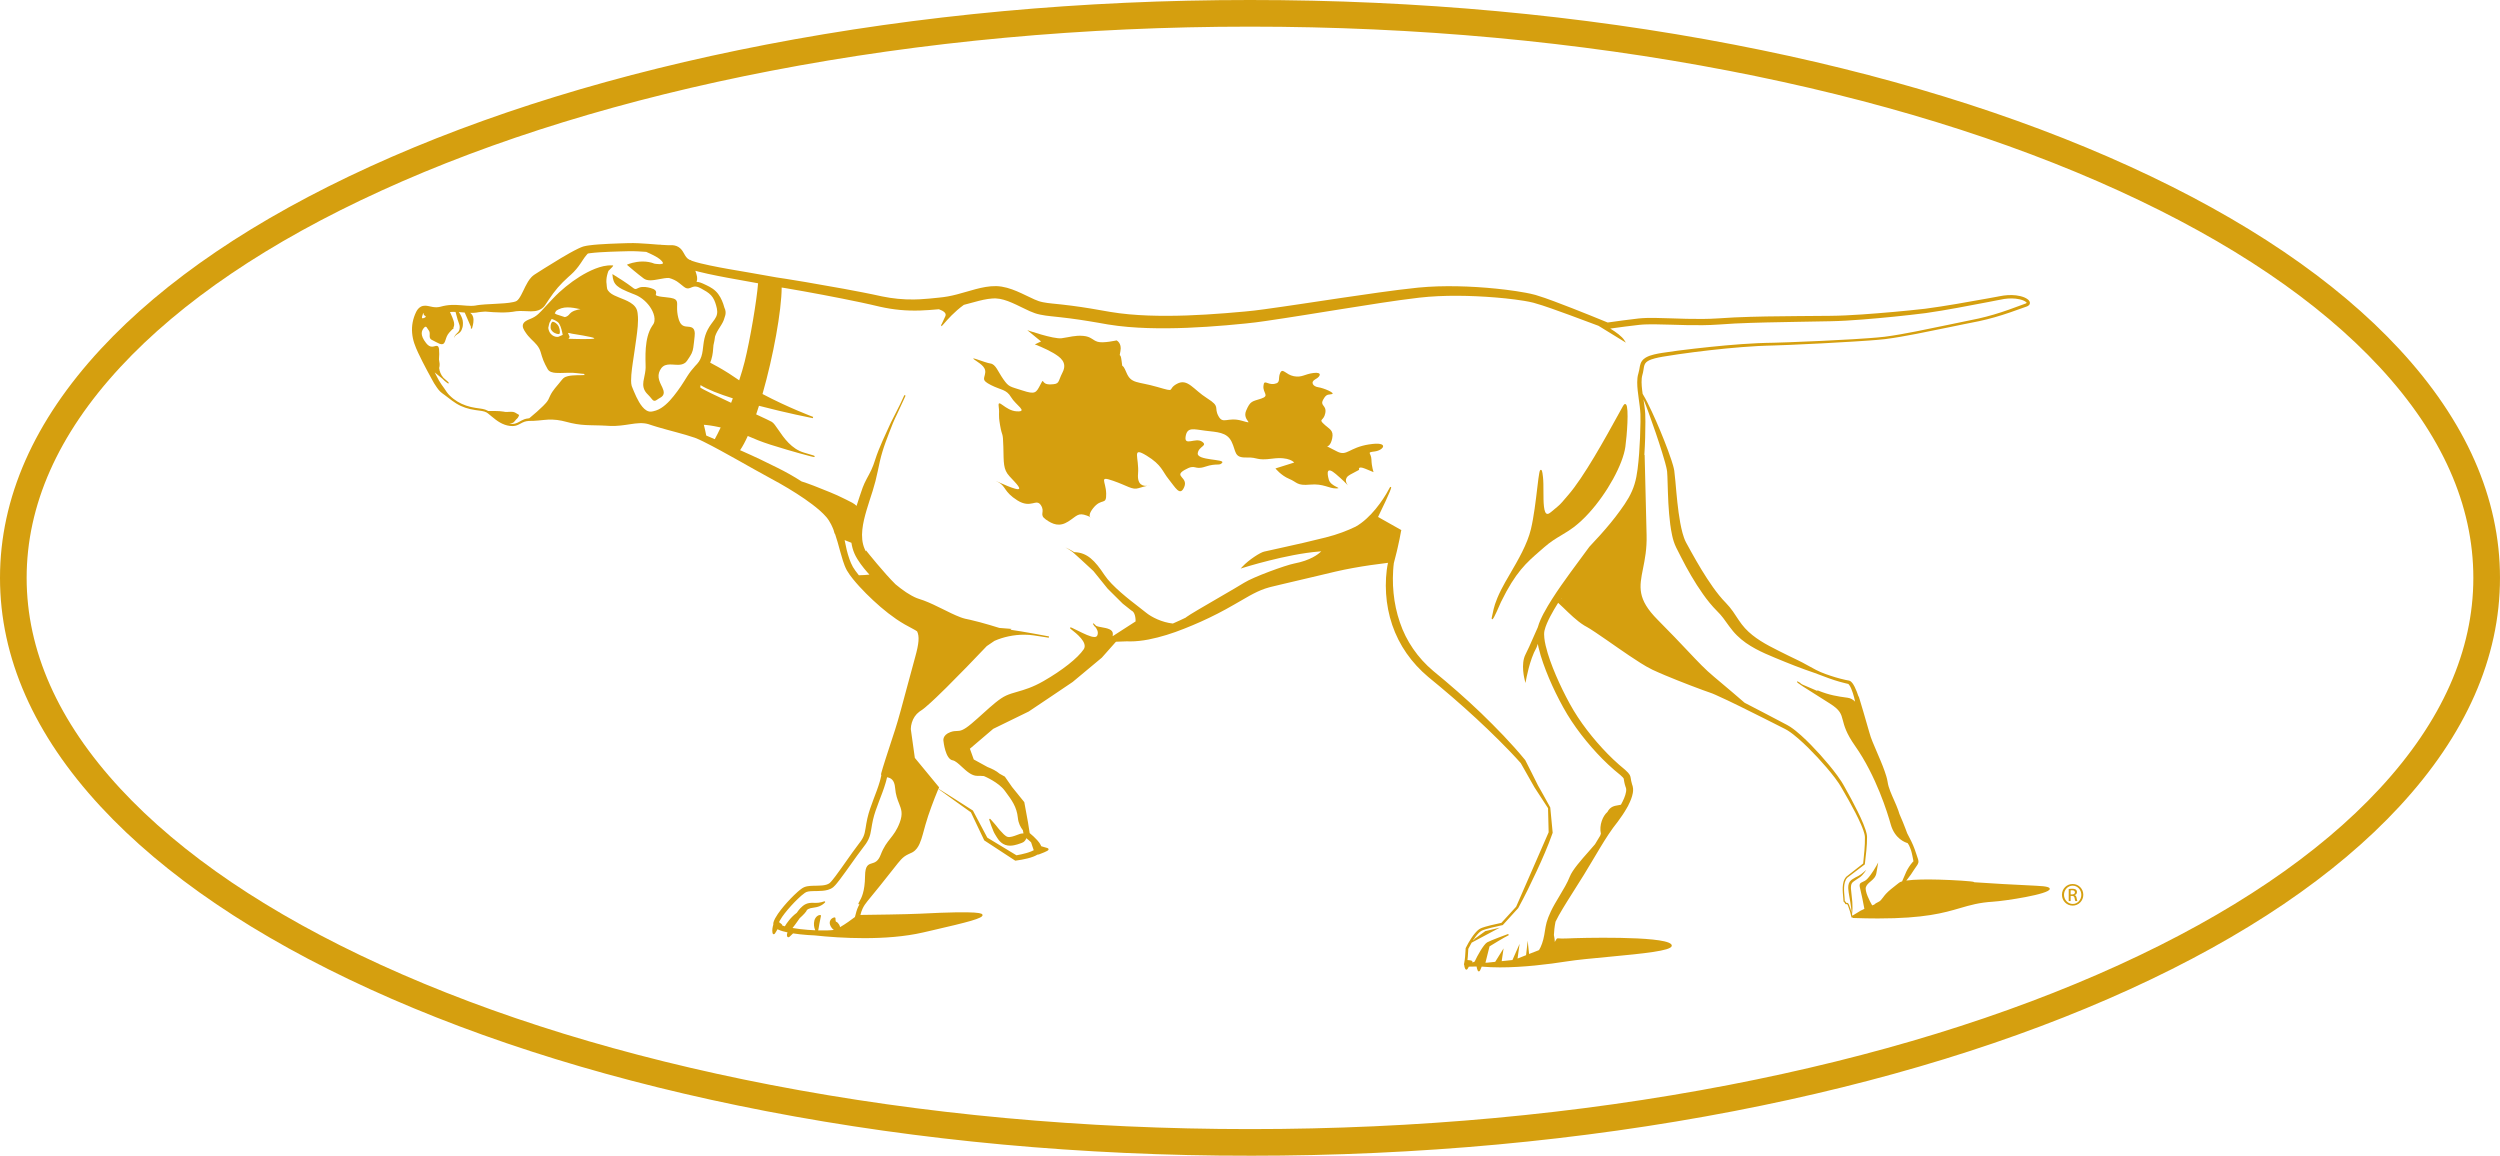
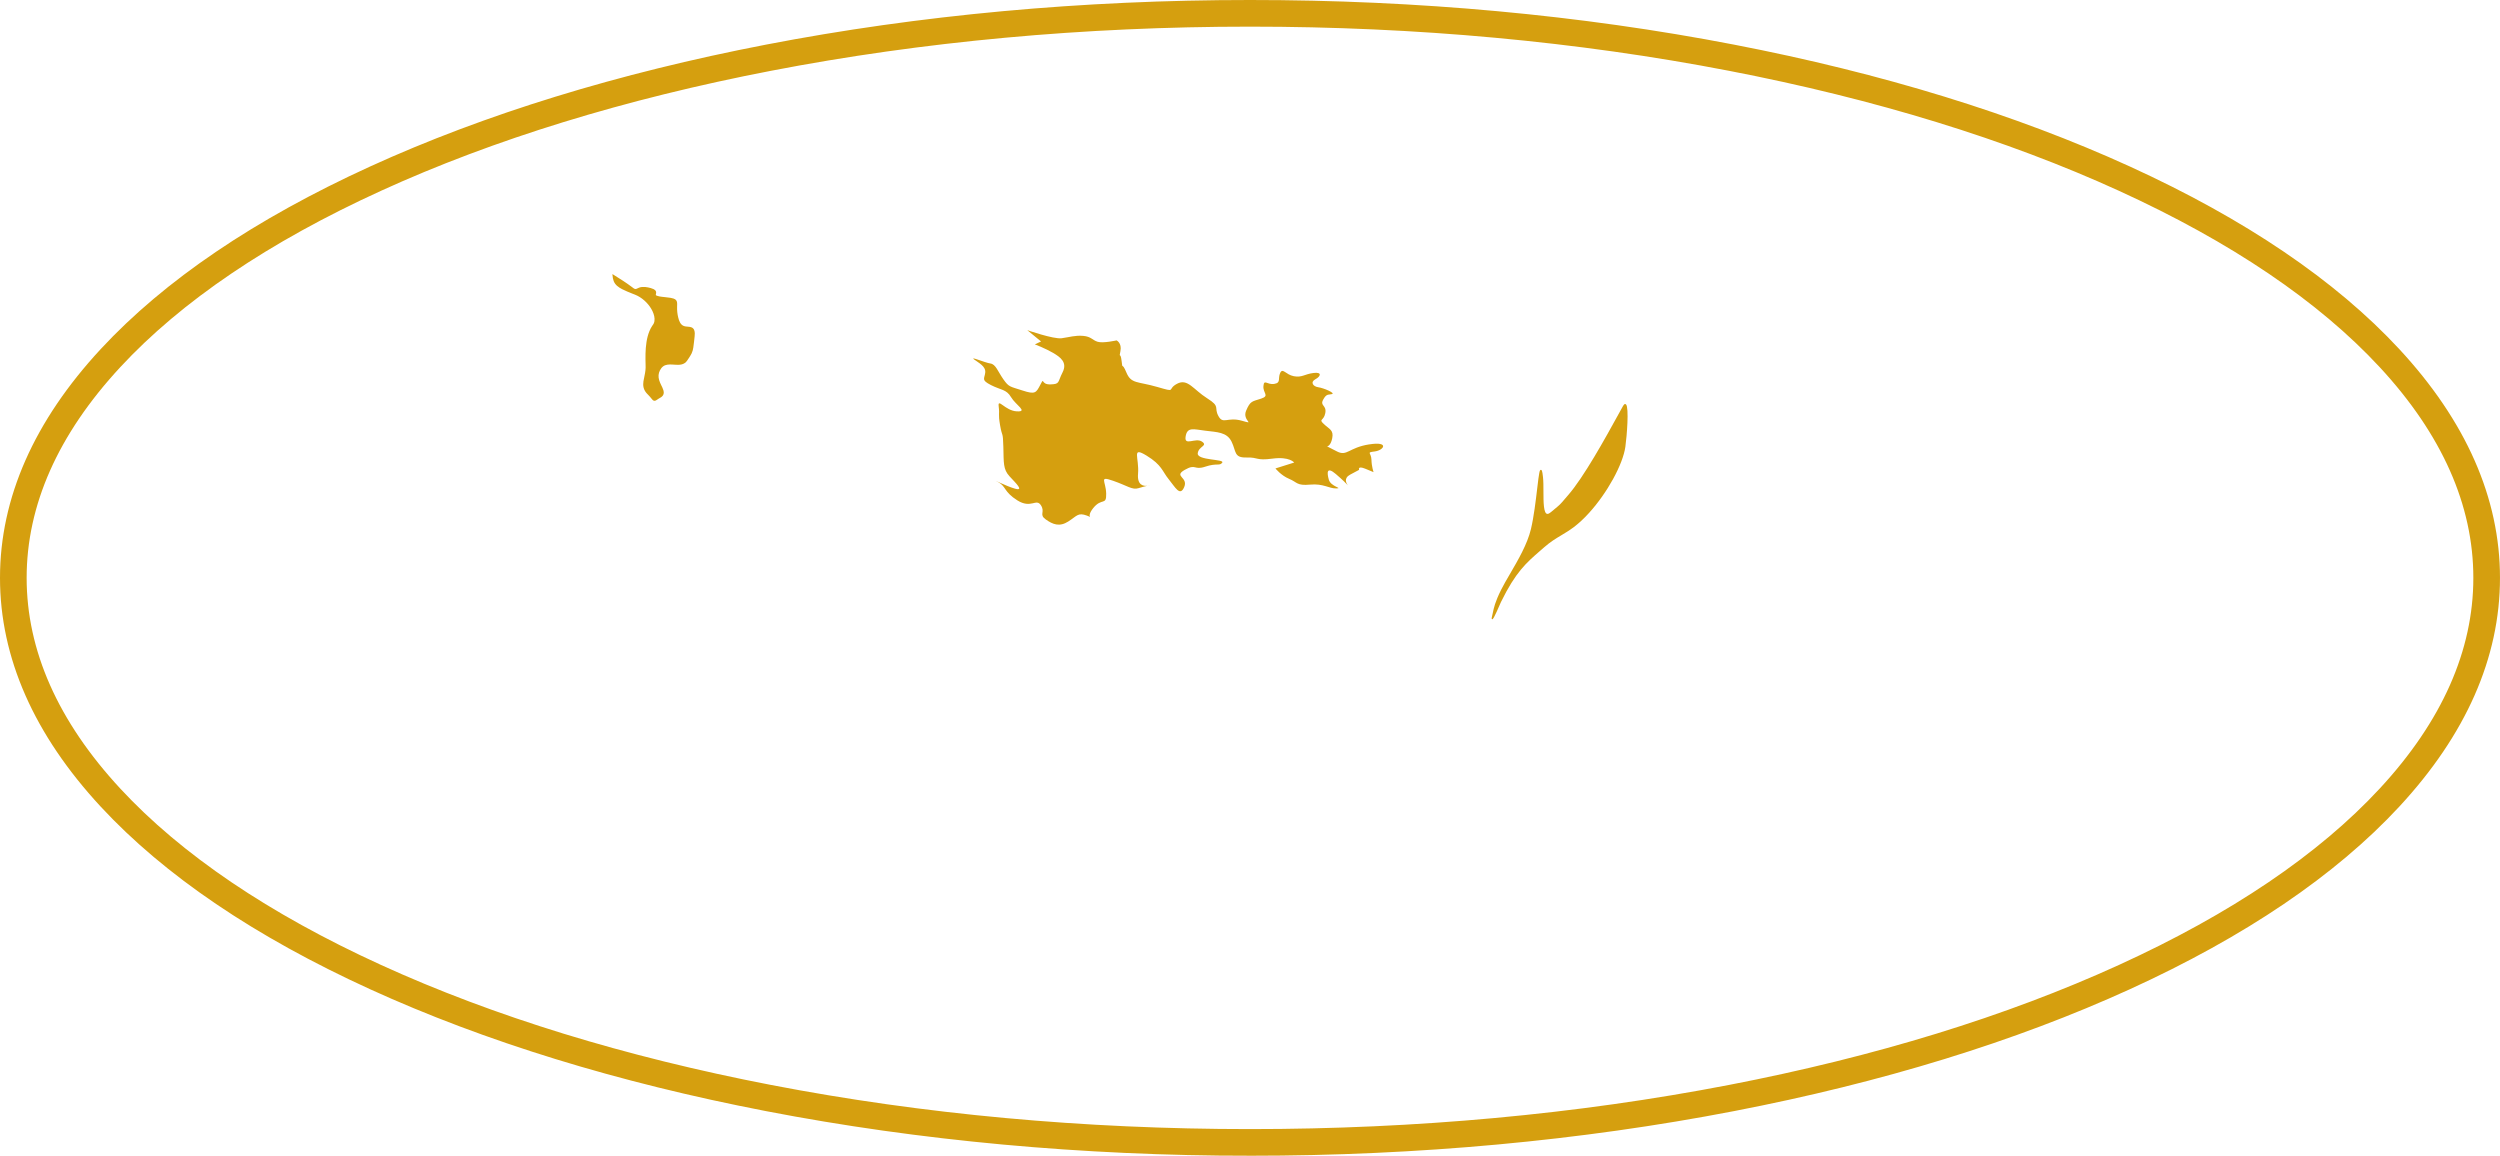
<svg xmlns="http://www.w3.org/2000/svg" id="Layer_2" data-name="Layer 2" viewBox="0 0 1876.41 867.46">
  <defs>
    <style>      .cls-1 {        stroke: #d59f0f;        stroke-miterlimit: 10;        stroke-width: 8px;      }      .cls-1, .cls-2 {        fill: #d59f0f;      }      .cls-2 {        stroke-width: 0px;      }    </style>
  </defs>
  <g id="Layer_1-2" data-name="Layer 1">
    <g>
      <path class="cls-1" d="m938.2,863.46c-125.69,0-247.63-11.24-362.44-33.41-111-21.43-210.72-52.13-296.39-91.24-85.97-39.25-153.54-85.03-200.83-136.07C29.08,549.36,4,492.49,4,433.73s25.08-115.63,74.54-169.01c47.29-51.04,114.86-96.82,200.83-136.07,85.68-39.11,185.4-69.81,296.39-91.24C690.57,15.24,812.52,4,938.2,4s247.63,11.24,362.44,33.41c111,21.43,210.72,52.13,296.39,91.24,85.97,39.25,153.54,85.03,200.83,136.07,49.46,53.38,74.54,110.25,74.54,169.01s-25.08,115.63-74.54,169.01c-47.29,51.04-114.86,96.82-200.83,136.07-85.68,39.11-185.4,69.81-296.39,91.24-114.81,22.17-236.75,33.41-362.44,33.41Zm0-847.46c-124.93,0-246.1,11.17-360.16,33.19-110.06,21.25-208.87,51.66-293.69,90.37-84.52,38.58-150.8,83.43-197.01,133.31-47.34,51.09-71.34,105.21-71.34,160.86s24,109.76,71.34,160.86c46.21,49.87,112.49,94.72,197.01,133.31,84.81,38.72,183.62,69.12,293.69,90.37,114.06,22.02,235.24,33.19,360.16,33.19s246.1-11.17,360.16-33.19c110.06-21.25,208.88-51.66,293.69-90.37,84.52-38.58,150.8-83.43,197.01-133.31,47.34-51.1,71.34-105.21,71.34-160.86s-24-109.76-71.34-160.86c-46.21-49.87-112.49-94.72-197.01-133.31-84.81-38.72-183.62-69.12-293.69-90.37-114.06-22.02-235.24-33.19-360.16-33.19Z" />
      <g>
-         <path class="cls-2" d="m1496.01,676.76c8.61-.51,42.51-5.61,42.47-9.57,0-1.02-1.27-2.02-10.37-2.39-11.73-.47-39.69-2.09-46.31-2.62h0s-.3-.21-.3-.21c-.77-.52-14.75-1.46-26.24-1.76-8.41-.22-18.29-.21-24.45.7.37-.46.74-.93,1.11-1.4,1.66-2.05,3.21-4.31,4.55-6.5.69-1.09,1.42-2.11,2.2-3.21.37-.57.84-1.15,1.13-2.15.13-.49.14-1.03.09-1.46-.05-.44-.14-.82-.23-1.17-.4-1.39-.86-2.57-1.28-3.82-.43-1.23-.8-2.46-1.28-3.76-1.51-4.22-3.59-8.15-5.62-11.98-.42-1.09-.84-2.2-1.24-3.31-1-2.75-2.69-6.81-4.62-11.28-.24-.81-.49-1.61-.76-2.39-1.81-5.12-4.26-9.84-6.1-14.6-.92-2.39-1.67-4.71-2-7.13-.48-2.9-1.35-5.43-2.23-7.98-1.78-5.06-3.91-9.9-5.98-14.74-1.04-2.42-2.08-4.82-3.05-7.22-.49-1.2-.96-2.4-1.36-3.56-.38-1.12-.74-2.42-1.12-3.65-1.5-5-2.94-10.07-4.37-15.12l-2.26-7.56-.66-2.17c.64-.18.86-.26-.02-.05l-.48-1.58-.04-.14c-.07.02-.13.03-.18.04,0-.01,0-.03-.01-.04.29-.12.9-.34-.05-.14-.82-2.49-1.72-4.96-2.93-7.37-.65-1.23-1.3-2.47-2.49-3.65-.31-.29-.67-.58-1.17-.81-.75-.3-.9-.23-1.25-.32-.64-.12-1.28-.23-1.91-.37-5.08-1.11-10.06-2.63-14.98-4.41-2.46-.88-4.86-1.92-7.2-3.11-2.33-1.21-4.63-2.46-6.92-3.75-4.55-2.62-9.34-4.72-14.04-7.06-4.68-2.32-9.45-4.66-13.98-7.08-4.54-2.44-8.94-5.13-12.87-8.29-1.96-1.58-3.81-3.27-5.49-5.12-1.69-1.85-3.19-3.85-4.63-5.98-1.44-2.12-2.84-4.38-4.41-6.6-1.57-2.21-3.31-4.35-5.23-6.32-3.6-3.64-6.79-7.71-9.81-11.95-6.02-8.48-11.33-17.53-16.42-26.69l-3.78-6.89c-1.13-2.16-1.94-4.61-2.62-7.08-1.34-4.97-2.19-10.14-2.92-15.31-.71-5.18-1.24-10.4-1.72-15.63-.51-5.24-.83-10.45-1.53-15.76-.47-2.73-1.28-5.23-2.09-7.76-.82-2.52-1.71-5-2.62-7.48-1.83-4.95-3.78-9.84-5.8-14.71-2.03-4.86-4.14-9.69-6.37-14.46-2.13-4.51-4.29-9-6.87-13.3-.13-.93-.25-1.85-.36-2.78-.23-1.96-.41-3.93-.43-5.88-.01-1.95.11-3.89.65-5.7.62-1.97.8-4.06,1.16-5.93.19-.93.46-1.79.95-2.51.48-.72,1.17-1.31,1.96-1.79,1.59-.96,3.48-1.55,5.37-2.05,1.9-.49,3.84-.87,5.79-1.21,7.85-1.33,15.75-2.42,23.65-3.45,15.82-2,31.69-3.65,47.59-4.54,3.97-.23,7.95-.3,11.95-.43l11.96-.44c7.97-.33,15.94-.7,23.91-1.12,7.97-.41,15.94-.86,23.9-1.37,7.96-.53,15.92-.97,23.89-1.84,7.96-1,15.8-2.48,23.65-3.97,7.84-1.51,15.66-3.12,23.47-4.74l11.72-2.42c3.9-.82,7.81-1.51,11.75-2.35,7.84-1.68,15.56-3.91,23.12-6.52l11.29-4,1.44-.51c.52-.21,1.14-.48,1.68-1.07.27-.3.51-.72.59-1.21.08-.48,0-.96-.16-1.33-.32-.74-.79-1.2-1.24-1.59-1.85-1.47-3.88-2.09-5.91-2.6-4.08-.94-8.26-.94-12.33-.4-2.06.29-3.98.71-5.95,1.06l-5.88,1.08c-7.84,1.43-15.69,2.82-23.55,4.15-7.86,1.31-15.73,2.62-23.59,3.62-15.78,1.77-31.7,3.18-47.57,4.29-7.95.53-15.86.97-23.8,1.03l-23.92.19c-15.96.11-31.93.3-47.93,1-3.99.18-8.04.43-12,.72-3.92.26-7.87.39-11.82.43-7.91.08-15.84-.19-23.82-.46-3.99-.13-7.99-.27-12.02-.32-4.04-.04-8.09,0-12.25.43-7.75.9-15.41,1.9-23.12,3.02-8.82-3.62-17.64-7.18-26.52-10.66-4.54-1.78-9.1-3.53-13.68-5.24-4.61-1.69-9.15-3.38-14.02-4.8-4.96-1.33-9.78-2.11-14.65-2.87-4.87-.73-9.74-1.33-14.62-1.83-9.76-.99-19.55-1.61-29.37-1.8-9.82-.18-19.67.05-29.51,1.02-9.77.99-19.43,2.28-29.09,3.61-19.32,2.69-38.57,5.63-57.82,8.51-9.62,1.43-19.25,2.87-28.86,4.17-4.81.64-9.59,1.27-14.35,1.66l-14.52,1.24c-19.33,1.52-38.7,2.44-57.96,1.74-9.62-.37-19.21-1.15-28.6-2.74-9.53-1.73-19.24-3.39-28.97-4.65-4.86-.64-9.8-1.15-14.6-1.63-2.39-.25-4.69-.52-6.86-.98-.54-.12-1.08-.24-1.62-.38-.55-.14-.96-.27-1.49-.45-1.01-.34-2.05-.76-3.11-1.22-4.24-1.86-8.6-4.21-13.28-6.17-4.68-1.95-9.77-3.67-15.4-3.85-5.54-.09-10.59,1.01-15.45,2.27-4.85,1.28-9.46,2.76-14.05,3.94-2.29.59-4.57,1.12-6.85,1.53-2.3.43-4.48.67-6.96.93-4.77.51-9.47.99-14.14,1.22-1.52.05-3,.09-4.41.14-8.02.11-15.97-.67-23.85-2.3l-7.12-1.53-7.2-1.45c-4.8-.94-9.6-1.84-14.39-2.73-9.6-1.76-19.2-3.45-28.82-5.08-4.81-.81-9.61-1.62-14.46-2.37-2.48-.39-4.83-.69-7.18-1.09-2.36-.39-4.73-.82-7.12-1.26-4.78-.87-9.61-1.73-14.42-2.54l-14.36-2.47c-4.77-.85-9.52-1.74-14.22-2.73-2.35-.49-4.69-1.02-6.98-1.58-2.28-.57-4.57-1.19-6.59-1.92-.52-.48-1.11-.68-1.74-.75-1.02-.54-1.77-1.18-2.47-2.09-.53-.69-1.02-1.55-1.63-2.65-.63-1.08-1.36-2.53-2.92-3.94-.77-.69-1.74-1.28-2.72-1.64-.99-.37-1.95-.54-2.83-.61-.44-.03-.87-.04-1.28-.03h-.88c-.51.02-1.1,0-1.67,0-1.51-.04-3.07-.14-4.63-.25-.56-.14-1.14-.18-1.7-.12-.26-.02-.51-.03-.77-.05-4.82-.37-9.72-.81-14.69-1.03-2.49-.11-5-.16-7.55-.09l-7.33.23c-4.88.17-9.78.37-14.72.72-2.47.18-4.95.39-7.5.74-.64.09-1.28.18-1.94.3-.68.13-1.28.23-2.09.45-.5.14-.8.25-1.16.38-.34.12-.67.25-.98.38-.63.26-1.23.53-1.82.81-4.63,2.23-8.84,4.7-13.08,7.2-4.22,2.51-8.38,5.08-12.52,7.69l-6.18,3.93-1.6,1.04c-.43.3-.75.55-1.05.83-.31.27-.6.55-.87.83-1.08,1.13-1.9,2.31-2.62,3.47-1.42,2.32-2.47,4.61-3.52,6.78-1.04,2.16-2.07,4.25-3.24,5.85-.58.79-1.19,1.42-1.72,1.76-.35.26-1.37.61-2.38.83-2.07.47-4.42.73-6.77.93-4.73.39-9.58.52-14.53.85-1.24.08-2.49.18-3.77.33-.64.07-1.29.15-1.95.25l-1.83.32c-1.89.28-4.21.22-6.54.04-4.7-.36-9.94-.99-15.27-.13-.66.1-1.33.23-1.98.38-.33.08-.66.15-.98.24l-.91.24c-.96.25-1.96.42-2.95.46-.99.04-1.98-.02-3.02-.19-1.05-.16-2.12-.44-3.47-.71-.68-.13-1.45-.26-2.4-.27-.93,0-2.12.19-3.15.74-1.03.54-1.79,1.29-2.33,1.99-.55.71-.94,1.4-1.27,2.06-1.19,2.47-2.04,5-2.55,7.67-1.04,5.33-.44,10.88,1.22,15.84.83,2.5,1.85,4.78,2.89,7.04,1.04,2.25,2.14,4.46,3.25,6.65,2.23,4.38,4.55,8.68,6.89,12.96.6,1.08,1.13,2.11,1.83,3.28.67,1.1,1.38,2.17,2.12,3.21.76,1.03,1.5,2.07,2.42,2.97.92.89,1.99,1.64,3.04,2.38,1.07.72,2.06,1.49,3.02,2.28.98.78,1.98,1.52,2.98,2.27,2.03,1.45,4.13,2.82,6.43,3.88,2.29,1.05,4.68,1.84,7.12,2.4,2.43.57,4.92.87,7.3,1.19,1.18.17,2.34.35,3.39.67.52.16,1.01.36,1.45.6l.31.19.38.25.68.5c1.85,1.42,3.67,3.12,5.7,4.6,2.01,1.5,4.24,2.85,6.73,3.72,1.24.44,2.55.74,3.85.9,1.33.16,2.74.17,4.16-.16,1.42-.31,2.69-.99,3.76-1.57,1.08-.59,2.04-1.09,3.05-1.43,1.01-.34,2.06-.51,3.15-.58.56-.04,1.07-.04,1.69-.04.59,0,1.27,0,1.89-.03,5.07-.21,9.74-1.16,14.35-.93,2.31.08,4.61.38,6.89.85,1.15.24,2.26.52,3.42.83,1.19.33,2.41.63,3.63.9,2.44.55,4.94.97,7.45,1.23,2.51.26,5.01.35,7.46.41,2.45.05,4.87.08,7.27.17,1.2.04,2.4.1,3.6.16,1.19.06,2.41.16,3.7.2,5.09.17,10.14-.56,14.91-1.32,4.78-.75,9.35-1.27,13.55-.04.99.28,2.21.74,3.39,1.11,1.18.38,2.36.74,3.54,1.09,2.36.7,4.72,1.36,7.07,2,4.71,1.29,9.41,2.51,14.04,3.86,2.3.67,4.62,1.39,6.83,2.16,2.1.78,4.29,1.83,6.44,2.88,8.62,4.29,17.12,9.06,25.61,13.79,8.51,4.73,16.89,9.61,25.57,14.24,8.48,4.54,16.82,9.51,24.74,14.94,3.95,2.73,7.8,5.59,11.34,8.7,1.76,1.56,3.45,3.18,4.91,4.89,1.46,1.69,2.62,3.54,3.66,5.58.68,1.34,1.28,2.75,1.84,4.17.23.83.44,1.56.62,2.16.12.41.34.8.61,1.18.64,1.88,1.23,3.78,1.79,5.71,1.34,4.62,2.5,9.35,4.03,14.12.79,2.39,1.64,4.8,2.96,7.21,1.37,2.39,2.87,4.35,4.44,6.33,3.14,3.9,6.51,7.51,9.99,11.02,6.99,6.96,14.37,13.52,22.61,19.18,2.06,1.4,4.17,2.73,6.33,3.98,2.15,1.25,4.38,2.41,6.48,3.53,1.04.56,2.05,1.12,2.83,1.7,0,0,.01,0,.02.01,1.83,3.77,1.43,9.05-1.53,19.61-1.82,6.49-3.85,14.11-5.82,21.47-3.33,12.47-6.77,25.36-9.14,32.63l-2,6.11c-3.48,10.64-7.43,22.7-8.45,26.73-.16.66-.14,1.18.07,1.6-.09.37-.19.75-.27,1.13-.14.61-.27,1.18-.41,1.73l-.46,1.69c-.66,2.27-1.43,4.53-2.25,6.79-1.64,4.53-3.48,9.05-5.06,13.76-.78,2.36-1.5,4.75-2.05,7.25-.54,2.42-.95,4.91-1.32,7.29-.38,2.4-.79,4.54-1.71,6.48-.91,1.97-2.23,3.81-3.73,5.69-3.03,3.94-5.8,7.93-8.62,11.91-2.81,3.98-5.59,7.96-8.48,11.81-.72.96-1.46,1.91-2.2,2.82-.74.89-1.54,1.87-2.17,2.39-1.37,1.12-3.52,1.62-5.77,1.83-2.27.21-4.67.16-7.18.24-1.26.05-2.55.13-3.92.38-.69.13-1.39.31-2.12.6-.74.28-1.42.71-1.97,1.09-2.19,1.55-3.98,3.23-5.79,4.96-1.78,1.73-3.5,3.52-5.15,5.35-1.66,1.84-3.26,3.72-4.79,5.69-1.52,1.98-2.99,4.01-4.25,6.33-.31.58-.6,1.19-.87,1.85-.13.33-.25.68-.35,1.05-.05.19-.1.38-.14.59-.06.32-.08.41-.06.95,0,.08.03.16.04.25-.54,1.72-.98,3.91-.67,5.94.06.37.21,1.35.97,1.35.69,0,1.2-.86,2.2-2.64.19-.35.41-.73.64-1.12.13.07.27.14.4.2,2.4,1.1,4.74,1.65,7.09,2.15-.34.87-.53,1.83-.31,2.75.2.8.68.92.94.92.64,0,1.27-.66,2.16-1.57.43-.44.91-.93,1.39-1.34,3.61.57,7.23.94,10.84,1.21,1.73.12,3.47.21,5.21.29,10.05,1.09,23.32,2.07,37.38,2.07,14.78,0,30.44-1.09,44.17-4.27,2.22-.52,4.46-1.03,6.68-1.54,27.23-6.28,38.29-9.08,37.94-11.54-.17-1.19-.48-3.39-47.13-1-9.5.48-37.03.84-44.53.93.43-1.65.89-3.18,1.58-4.64.94-2.05,2.23-3.94,3.73-5.74,3.1-3.76,6.18-7.54,9.24-11.34l9.09-11.45c1.51-1.91,3-3.84,4.52-5.7,1.52-1.86,3.04-3.64,4.8-4.93.88-.65,1.85-1.2,2.9-1.71.52-.26,1.05-.51,1.6-.75l.87-.39.41-.2.51-.28c2.58-1.51,4.11-3.98,5.16-6.3,1.06-2.37,1.76-4.76,2.43-7.13l1.94-7.04c1.3-4.64,2.88-9.2,4.54-13.75,1.63-4.44,3.36-8.86,5.17-13.22l11.69,8.44,12.75,9.11,9.87,20.75.16.33.36.23,22.34,14.62.56.37.71-.1c2.87-.38,5.63-.88,8.44-1.58,1.4-.35,2.8-.75,4.2-1.28,1.11-.43,2.22-.89,3.36-1.61.07,0,.13.02.2.02.29,0,.59-.06.89-.17,6.54-2.46,7.23-3.1,7.19-3.88-.04-.77-1.01-1.01-2.62-1.41-.87-.22-1.9-.48-2.9-.85-.07-.2-.14-.39-.22-.56-.79-1.69-1.78-2.83-2.77-3.98-1.79-1.98-3.66-3.67-5.66-5.32l-.79-5.01-.47-2.99-.53-2.92-2.14-11.68-.12-.63-.43-.53-8.77-10.85-5.03-7.24-.36-.52-.58-.32-3.32-1.84c-2.58-2.24-5.75-3.73-9.16-5.08l-10.27-5.64-2.9-8.05,17.51-14.93c8.84-4.26,17.64-8.61,26.46-12.92l.19-.09.16-.11c10.89-7.33,21.83-14.58,32.68-21.97l.14-.1.09-.07,21.62-18.02.17-.14.11-.13,10.34-11.66.26-.18c2.61-.05,5.46-.15,8.28-.3.72.04,1.44.06,2.15.07,4.71,0,9.37-.57,13.95-1.44,9.15-1.8,18.04-4.65,26.61-8.07,8.57-3.37,17-7.13,25.22-11.36,8.23-4.17,16.17-9.04,23.91-13.39,3.89-2.14,7.73-4.03,11.73-5.39,1-.34,2.01-.65,3.03-.92l1.54-.4,1.65-.4,6.63-1.59,26.56-6.26c4.43-1.03,8.91-2.08,13.29-3.16,4.37-1.05,8.81-1.89,13.26-2.73,8.67-1.58,17.45-2.82,26.26-3.89-.79,3.7-1.22,7.42-1.46,11.17-.24,3.98-.23,7.99.03,11.98.52,7.97,2.04,15.89,4.61,23.46,2.57,7.58,6.21,14.79,10.79,21.35,4.57,6.57,10.06,12.48,16.17,17.63,12.32,10.05,24.35,20.38,36,31.15,5.83,5.38,11.56,10.86,17.18,16.46,5.59,5.58,11.11,11.26,16.34,17.14l9.77,17.26c.22.38.37.68.65,1.12l.68,1.04,1.36,2.09,2.71,4.17,5.3,8.14.46,18.08-24.39,55.86-11.07,12.13c-2.71.56-5.4,1.16-8.09,1.83-1.39.35-2.79.72-4.18,1.13-.69.21-1.39.43-2.09.69-.68.26-1.44.55-2.12,1-1.35.9-2.36,1.98-3.33,3.11-.95,1.13-1.81,2.31-2.62,3.52-1.61,2.43-3.03,4.93-4.32,7.55l-.09.17v.21c-.09,2.04-.22,4.09-.4,6.12-.08.87-.18,1.73-.29,2.58h0l-.09.39c-.13.61-.22,1.21-.27,1.78-.03.14-.06.29-.1.42l-.02.08-.05.18v.05s-.02.02-.02.02v.1c-.02.13-.02.3,0,.41.03.17.1.31.18.43.09,1.01.34,1.93.75,2.73.22.42.51.64.86.64.67,0,1.08-.79,1.7-1.99.05-.09.1-.18.14-.28.21,0,.41,0,.62,0,.29,0,.58-.02.87-.03l4.35-.06c.12.98.36,1.97.78,2.89.08.19.34.77.89.77.71,0,1.07-.9,1.66-2.4.15-.38.31-.79.49-1.19,4.4.39,9.02.58,13.76.58,17.23,0,35.94-2.26,50.4-4.53,7.46-1.17,18.69-2.23,30.58-3.34,28.14-2.64,46.67-4.62,47.85-8.05.13-.38.15-.98-.53-1.62-6.59-6.26-69.21-4.64-77.42-4.2-3.75.2-5.64.05-6.65-.03-1.36-.11-1.58-.06-2.12.97-.19.37-.48.92-1.03,1.72.01-.23.02-.46,0-.68-.04-1.12-.23-2.14-.4-3.12-.09-.48-.17-.95-.25-1.42.11-2.61.43-6.12,1.21-9.97.75-1.6,1.59-3.19,2.47-4.76,1.93-3.43,4-6.81,6.08-10.18l12.69-20.17c4.18-6.79,8.15-13.66,12.26-20.44,2.05-3.39,4.13-6.76,6.31-10.04,1.09-1.64,2.2-3.26,3.36-4.84.58-.79,1.17-1.55,1.78-2.33.62-.79,1.23-1.59,1.83-2.39,2.4-3.21,4.67-6.54,6.67-10.05.16-.29.31-.57.47-.86.37-.47.65-1.02.86-1.62,1.42-2.78,2.65-5.7,3.25-8.93.18-1.05.27-2.15.19-3.27-.04-.56-.12-1.13-.27-1.7-.07-.27-.17-.58-.25-.82l-.23-.67c-.29-.9-.53-1.79-.69-2.71-.19-.91-.21-1.87-.54-3.06-.34-1.22-1.08-2.24-1.79-3.03-.72-.81-1.48-1.51-2.24-2.19-1.53-1.36-3.11-2.57-4.56-3.85-5.91-5.16-11.4-10.88-16.57-16.82-5.16-5.96-9.99-12.23-14.32-18.8-4.34-6.55-8.04-13.54-11.52-20.63-3.44-7.11-6.62-14.35-9.25-21.78-1.31-3.71-2.49-7.46-3.37-11.27-.44-1.9-.8-3.81-1.01-5.71-.2-1.89-.26-3.83.1-5.51.86-3.68,2.55-7.25,4.34-10.72,1.81-3.47,3.82-6.86,5.92-10.21,1.29,1.15,2.56,2.39,3.84,3.6,2.43,2.34,4.87,4.73,7.44,7.02,2.57,2.29,5.28,4.51,8.33,6.4.76.47,1.62.93,2.29,1.29.69.39,1.39.81,2.09,1.25,1.4.87,2.79,1.79,4.18,2.73,11.17,7.49,22.07,15.55,33.62,22.84,2.9,1.81,5.85,3.59,9.05,5.12,3.14,1.47,6.24,2.81,9.38,4.13,6.27,2.63,12.58,5.13,18.91,7.56,3.17,1.21,6.34,2.41,9.53,3.58,1.59.59,3.19,1.17,4.81,1.71,1.54.49,3.01,1.12,4.56,1.79,6.11,2.69,12.2,5.67,18.26,8.62,6.06,2.98,12.11,6,18.15,9.04l9.06,4.57,4.53,2.29,2.27,1.14c.71.36,1.38.74,2.07,1.17,2.73,1.72,5.33,3.83,7.85,6.01,2.52,2.19,4.97,4.48,7.37,6.84,4.78,4.72,9.37,9.66,13.74,14.76,2.19,2.56,4.31,5.16,6.34,7.82,1.01,1.34,1.99,2.69,2.91,4.06.92,1.36,1.74,2.82,2.6,4.28,3.41,5.83,6.72,11.71,9.82,17.7,1.54,3,3.03,6.02,4.36,9.1.66,1.54,1.29,3.09,1.82,4.66.52,1.56,1.01,3.18,1.08,4.7.09,3.32-.12,6.7-.37,10.05-.25,3.28-.57,6.56-.94,9.82l-12.61,9.88-.03.03-.03.03c-1.01,1.07-1.66,2.41-2.05,3.76-.4,1.37-.56,2.76-.63,4.15-.12,2.78.18,5.52.42,8.23.06.68.11,1.34.14,2.03.01.21.04.44.18.69.14.25.42.41.56.48.16.08.2.12.25.18.03.05.06.12.12.35.07.19.1.42.42.67.17.12.4.13.53.11.14-.02.23-.05.31-.07.31-.08.29-.07.49.12.16.19.29.47.42.79l.38.94c.98,2.52,1.75,5.14,2.3,7.77l.11.54.45-.31s.05-.03.08-.05l.22.24v.35c.1,0,.22,0,.33.01l.02.02s0,0,.02-.02c6.81.24,13.01.35,18.68.35,35.03,0,49.55-4.24,61.54-7.75,7.74-2.26,14.42-4.21,24.91-4.84Zm-324.23-227.83c.09.15.19.31.28.48-.12-.11-.25-.22-.38-.33.03-.05.06-.1.1-.15ZM456.75,203.25s0,.02,0,.02l-.02.04.02-.06Zm-.09.2v.02s-.06.07-.06.07l-.02.02.05-.07.03-.03Zm-28.11,50.88l-1.46-.06c-.14-.01-.28-.02-.41-.03l.07-.09.18-.26.65-.94-.35-.93c-.29-.78-.61-1.48-.96-2.16.41.06.81.1,1.19.15.54.07,1.02.25,1.51.37,1,.25,2,.32,2.95.5,3.87.61,7.73,1.27,11.56,2.11.47.11.95.23,1.42.37.23.07.46.15.69.24.11.05.22.1.32.16.1.05.21.15.17.21-.12.15-.41.19-.63.24-.24.04-.48.08-.72.1-.49.05-.97.08-1.46.11-1.96.09-3.92.1-5.87.08l-5.88-.1-2.93-.08h0Zm-11.2-20.93c2.42-1.88,5.52-2.69,8.59-2.69,3.13-.02,6.23.63,9.36,1.25.14.03.28.05.42.08-.69.11-1.37.23-2.05.39-1.71.41-3.44.98-4.94,2.08-.37.28-.72.6-1.03.95-.31.37-.53.67-.83.96-.57.57-1.23,1.03-1.97,1.31-.32.13-.66.21-1,.27-1.71-.55-3.46-1.12-4.27-1.39-.63-.21-1.27-.42-1.85-.6-.44-.31-.92-.58-1.41-.8.33-.6.66-1.19.98-1.8Zm2.11,9.19s.03.04.05.06c.5.81.92,1.67,1.26,2.55.49,1.32.86,2.68,1.15,4.04.15.7.3,1.42.43,2.13-.39.16-.83.34-1.3.54-.48.2-.97.44-1.48.68l-.19.1-.16.05s-.14.04-.23.06c-.19.04-.39.06-.6.07-1.73.08-3.81-.81-5.13-2.45-.97-1.15-1.55-2.69-1.74-4.32l.54-2.51c.11-.47.2-.94.37-1.32.18-.39.45-.81.7-1.24l.95-1.66c1.15.41,4.21,1.61,5.39,3.22Zm10.18,11.77c-.28,0-.55-.01-.83-.02l.83.02Zm6.66.14c-1.25-.02-2.64-.04-4.17-.08l4.17.08Zm89.29,36.35c.07-.61.13-1.21.2-1.81,5.34,3.36,14.21,6.76,24.24,9.94-.42,1.12-.85,2.25-1.28,3.36-10.83-5.06-21.48-10.15-23.16-11.49Zm-122.73-54.13c.36-.28.7-.57,1.05-.87-.35.31-.69.6-1.05.87Zm1.25-1.05c.24-.21.48-.44.71-.66-.24.23-.48.45-.71.66Zm-2.19,1.74c.21-.15.43-.3.64-.46-.21.16-.42.31-.64.46Zm128.26,89.53s-.07-.03-.1-.04c-.51-2.71-1.13-5.39-1.8-8.05,2.03.11,5.68.46,12.63,1.99-1.54,3.31-3.04,6.29-4.44,8.81-2.09-.91-4.18-1.82-6.29-2.7Zm1.25-121.38c4.8,1.05,9.6,1.98,14.4,2.88,7.75,1.44,15.46,2.76,23.15,4.19-.94,12.55-5.95,42.32-10.06,58.79-1.05,4.21-2.47,9-4.12,14.04-.74-.49-1.47-.99-2.19-1.49-7.95-5.51-13.58-8.53-16.95-10.33-1.04-.55-1.93-1.04-2.63-1.45.31-.73.59-1.47.82-2.21.62-1.98.94-3.87,1.17-5.59.22-1.99.34-3.75.48-5.35.59-2.12.89-4.35,1.19-6.48.02-.07.04-.14.07-.21.43-1.23.88-2.27,1.48-3.39.58-1.11,1.32-2.2,2.15-3.53.82-1.32,1.89-2.88,2.76-5,.23-.56.43-1.15.58-1.76.58-1.44.97-2.97.87-4.59-.07-1.09-.4-2.16-.89-3.13-.27-1.08-.6-2.08-.9-2.93-.58-1.61-1.26-3.25-2.18-4.9-.91-1.63-2.11-3.29-3.54-4.64-1.43-1.36-3-2.38-4.49-3.2-1.5-.82-2.95-1.49-4.37-2.14l-1.16-.52c-.45-.19-.87-.36-1.34-.51-.9-.3-1.9-.53-2.98-.6.04-.08.08-.15.12-.24.87-2.36.2-4.45-.74-7.34-.07-.22-.15-.46-.22-.68.78.22,1.55.43,2.33.63,2.4.61,4.8,1.17,7.2,1.69Zm-212.38,31.49c.23.14.52.32.54.45,0,.04.01.24-.38.7-.38.23-1.31.7-1.96.7-.18,0-.32-.04-.41-.11-.33-.28-.03-1.68.67-3.4.2-.27.4-.46.57-.58-.06.16-.11.3-.13.43-.18,1.01.59,1.49,1.11,1.81Zm74.07,77.84c-2.31.8-4.2,2.52-6.6,3.07-1.45.33-2.95.29-4.41.04l.48-.05c.61-.08,1.24-.17,1.95-.45.35-.14.74-.33,1.08-.62.35-.28.61-.61.79-.86.35-.5.59-.81.92-1.12.16-.15.39-.34.61-.55.21-.2.41-.43.6-.66.19-.24.37-.49.52-.77.16-.31.28-.52.41-1.03h0s.2-.41.2-.41l-.44-.27c-.84-.52-1.66-1.02-2.55-1.5-1.02-.54-2.21-.69-3.25-.65-1.05.03-1.99.13-2.85.13-.43.01-.84.03-1.26,0-.35,0-.94-.2-1.44-.26-2.02-.34-3.98-.39-5.95-.43-1.86-.03-3.71,0-5.56,0-.18-.12-.36-.24-.56-.36-.55-.31-1.14-.55-1.74-.74-1.2-.38-2.42-.58-3.63-.75-2.42-.34-4.81-.65-7.15-1.22-2.34-.55-4.61-1.34-6.78-2.33-2.15-1.01-4.22-2.23-6.11-3.7-.96-.71-1.84-1.53-2.71-2.36-.87-.82-1.66-1.73-2.35-2.72-.7-.98-1.33-2-2-2.97-.67-.97-1.4-1.9-2.06-2.87-.67-.97-1.29-1.96-1.88-2.97-.56-.96-1.12-2.09-1.68-3.16-.49-.94-.97-1.88-1.45-2.82,1.65,1.34,3.93,3.19,5.87,4.79.94,1.07,2.1,2.1,3.45,3.05.48.34.59.4.77.4h.36s.12-.33.12-.33q.15-.42-3.99-3.84c-2.13-2.44-2.93-4.92-3.24-7.37.41-1.42.5-3.14.15-4.55-.36-1.46-.3-2.32-.2-3.62.09-1.29.21-2.9-.03-5.75-.11-1.26-.42-2.7-1.86-2.7-.42,0-.87.12-1.39.26-.6.16-1.28.34-2.02.34-1.58,0-2.98-.84-4.4-2.64-5.07-6.4-3.39-9.66-1.37-11.8.24-.25.6-.55.96-.55.55,0,.95.7.95.71.32.61.67,1.07.98,1.48.75.99,1.3,1.71,1.13,3.93-.22,2.94.78,3.42,2.76,4.37.58.28,1.23.6,2.01,1.04,1.92,1.1,3.27,1.61,4.27,1.61h0c1.83,0,2.33-1.58,2.92-3.41.5-1.56,1.12-3.51,2.7-5.29,1.88-2.12,2.48-2.6,2.63-2.7l.6-.06-.22-.53c.02-.11.1-.38.35-.99,1.08-2.62-.5-6.13-2.34-10.18-.15-.33-.3-.67-.46-1.01,1.37-.1,2.77-.12,4.18-.07.24.95.49,1.88.75,2.81l.84,3.04c.28.99.64,1.94.99,2.88.17.47.32.94.43,1.41.05.23.08.47.1.69.02.25.05.51.04.75-.03.99-.2,1.95-.68,2.8-.46.86-1.33,1.53-2.12,2.35-.8.81-1.36,1.87-1.48,2.97.32-1.06.97-1.96,1.85-2.54.87-.6,1.9-1.11,2.74-2.03.85-.9,1.37-2.09,1.66-3.25l.23-.88c.06-.32.1-.63.13-.95.07-.62.09-1.24.07-1.85-.01-2.45-1.01-4.58-2.11-6.55-.31-.52-.64-1.04-.98-1.54,1.45.1,2.92.24,4.42.37l4.73,10.87c-.05.2-.11.39-.17.59h0c-.08.27.08.55.34.63.27.08.55-.08.63-.34.39-1.36.75-2.73.94-4.16.18-1.42.23-2.91-.21-4.37-.23-.72-.6-1.41-1.08-2-.31-.37-.66-.68-1.03-.97,1.45.03,2.93,0,4.5-.22l1.78-.3c.56-.08,1.13-.15,1.71-.21,1.08-.11,2.18-.19,3.29-.26,4.01.36,8.03.64,12.08.68,1.87.01,3.75-.04,5.62-.19.94-.08,1.87-.18,2.8-.31.94-.12,1.87-.34,2.75-.44,3.62-.44,7.32.1,11.1.09,1.88-.01,3.83-.18,5.66-.85,1.84-.65,3.48-1.9,4.65-3.44,2.15-3.13,4.09-6.24,6.32-9.21,2.2-2.98,4.62-5.78,7.24-8.39,1.3-1.31,2.65-2.58,4.03-3.82,1.37-1.22,2.82-2.46,4.11-3.82,2.64-2.69,4.82-5.81,6.82-8.93,1.02-1.55,2.05-3.08,3.29-4.39.18-.19.38-.37.57-.55.56-.1,1.14-.18,1.7-.26,2.32-.3,4.71-.5,7.11-.66,4.8-.31,9.65-.48,14.5-.63l7.28-.19c2.36-.05,4.74.01,7.13.12,2.01.1,4.02.24,6.04.39,3.46,1.51,8.24,3.76,10.26,5.51,2.41,2.08,2.37,2.88,2.29,3.07-.06.15-.4.64-2.48.64-1.84,0-3.95-.38-3.92-.39-2.67-1.06-5.62-1.6-8.77-1.6-6.18,0-10.96,2.03-11.16,2.12l-.73.32.61.52c.08.07,7.66,6.6,12.1,9.83,1.23.89,2.83,1.33,4.9,1.33s4.53-.46,6.85-.9c2.45-.47,4.97-.94,7.13-.87,2.74.76,5.37,1.93,7.57,3.74,1.18.94,2.36,1.95,3.62,2.88.6.45,1.38.99,2.3,1.16.94.2,1.9-.07,2.63-.37.75-.3,1.4-.62,2.07-.79.66-.18,1.34-.24,2.02-.17,1.38.14,2.69.74,4.01,1.49,2.67,1.48,5.37,2.93,7.34,5.05,1.99,2.11,3.09,4.91,3.88,7.8.4,1.46.74,2.89.77,4.31.05,1.42-.22,2.78-.82,4.05-.59,1.27-1.48,2.47-2.4,3.69-.92,1.22-1.86,2.49-2.7,3.83-.84,1.34-1.58,2.76-2.2,4.21-.63,1.49-1.1,3.01-1.46,4.56-.72,3.1-.93,6.22-1.35,9.19-.41,2.97-1.19,5.78-2.8,8.14-.4.59-.84,1.16-1.31,1.68l-1.56,1.67c-1.06,1.15-2.08,2.35-3.04,3.6-1.93,2.49-3.55,5.2-5.17,7.78-1.62,2.6-3.28,5.09-5.1,7.52-1.82,2.45-3.67,4.84-5.68,7.02-2.02,2.17-4.19,4.14-6.59,5.64-1.2.74-2.47,1.36-3.78,1.8-.65.23-1.33.41-2,.56-.32.06-.63.13-1.03.19l-.28.04h-.1s-.11.02-.11.02c-.14.02-.29.03-.43.03-2.27.11-4.5-1.49-6.27-3.63-1.8-2.15-3.23-4.75-4.52-7.42-.64-1.34-1.24-2.71-1.82-4.11l-.87-2.12c-.26-.68-.67-1.56-.79-1.98-.34-1.12-.45-2.56-.46-3.98,0-1.44.06-2.92.18-4.41.49-5.97,1.6-12.01,2.44-18.11.82-6.08,1.84-12.13,2.37-18.36.24-3.11.34-6.28-.06-9.48-.06-.41-.11-.83-.18-1.19-.06-.4-.17-.88-.31-1.3-.28-.87-.71-1.68-1.23-2.4-1.06-1.44-2.42-2.48-3.79-3.33-2.79-1.69-5.72-2.74-8.55-3.89-1.12-.45-2.22-.92-3.29-1.43-.29-.15-.6-.29-.89-.45-1.05-.57-2.04-1.2-2.85-1.98-.8-.79-1.57-1.67-1.84-2.79-.29-1.11-.22-2.23-.37-3.28-.18-1.06-.23-2.16-.15-3.27.12-2.23.7-4.49,1.52-6.69l.12-.13.41-.42.87-.87.88-.89.44-.46.22-.25.12-.13.07-.08.04-.05.09-.15h0s.34-.68.34-.68l-.76-.04c-4.46-.25-8.77.93-12.8,2.49-4.04,1.6-7.88,3.64-11.56,5.92-3.67,2.29-7.18,4.83-10.53,7.57-3.35,2.73-6.54,5.66-9.5,8.81-3.01,3.1-5.88,6.33-8.84,9.47-1.49,1.55-3.05,3.08-4.89,4.22-.92.57-1.88,1.06-2.87,1.47-.99.42-2.02.79-3,1.31-.97.53-1.96,1.16-2.63,2.23-.33.53-.53,1.19-.53,1.84,0,.65.14,1.27.35,1.83.43,1.13,1.05,2.08,1.67,3,.63.92,1.22,1.8,1.98,2.69,1.45,1.73,3.06,3.2,4.55,4.67,1.49,1.47,2.81,3.03,3.75,4.78.47.87.85,1.79,1.13,2.75.29,1.01.6,2.09.93,3.13.66,2.09,1.46,4.21,2.48,6.19.5.99,1.02,1.95,1.54,2.89.14.25.23.44.41.75.21.35.46.64.73.9.54.51,1.16.84,1.76,1.07,1.21.46,2.37.6,3.51.69,1.13.09,2.24.09,3.34.08,4.37-.06,8.63-.41,12.78.16,1.08.14,2.16.26,3.25.36l1.61.14.2.02c.05.09.09.19.15.28.12.21.25.39.38.57-.85.09-1.8.09-2.73.11-2.15.02-4.34.02-6.55.21-1.11.1-2.22.24-3.34.52-1.11.29-2.28.66-3.32,1.51-.56.49-.83.9-1.2,1.3l-.53.62c-.18.23-.33.37-.57.71-.23.32-.63.8-.96,1.19l-1.03,1.24c-1.37,1.64-2.83,3.3-4.05,5.17-.61.93-1.17,1.91-1.65,2.91-.48,1.01-.86,2.01-1.34,2.9-.95,1.8-2.44,3.31-3.95,4.83-3.05,3.01-6.31,5.84-9.62,8.58h0s-.86.69-.86.69c-.17.01-.34.02-.51.04-1.21.13-2.41.38-3.55.81Zm244.33,104.46c-1.56-4.44-2.61-9.16-3.52-13.98.82.33,1.67.66,2.5.99.88.34,1.76.68,2.61,1.03.4,2.68,1.12,5.4,2.25,7.99.17.38.34.77.56,1.21.26.54.25.51.54,1.06.38.7.76,1.36,1.15,2,.78,1.28,1.59,2.47,2.42,3.62,1.65,2.3,3.4,4.4,5.18,6.44.47.53.95,1.04,1.43,1.57-2.32.24-5.07.45-7.92.49-.16-.2-.33-.39-.48-.58-1.45-1.84-2.89-3.77-3.98-5.59-1.07-1.85-1.95-4.02-2.75-6.24Zm-48.26,265.92c1.46-1.87,3.02-3.68,4.62-5.45,1.61-1.77,3.27-3.49,4.99-5.14,1.71-1.63,3.5-3.27,5.28-4.51.45-.3.79-.51,1.19-.66.4-.16.87-.28,1.37-.38,1.02-.18,2.15-.26,3.32-.29,2.35-.08,4.83,0,7.42-.24,1.3-.12,2.63-.31,3.99-.7,1.35-.39,2.75-1,3.98-1.98,1.26-1.06,1.96-2.02,2.79-2.98.8-.97,1.56-1.95,2.31-2.93,2.98-3.93,5.78-7.92,8.61-11.88,2.82-3.95,5.62-7.95,8.54-11.71,1.53-1.92,3.11-4.05,4.26-6.51.58-1.23,1.03-2.55,1.35-3.84.32-1.29.53-2.54.73-3.76.39-2.43.78-4.73,1.31-7.06.51-2.26,1.19-4.53,1.96-6.78,1.53-4.52,3.37-9.01,5.07-13.63.85-2.31,1.67-4.66,2.37-7.07l.51-1.82c.17-.64.31-1.25.45-1.83.06-.25.12-.49.18-.73,2.62.44,5.56,1.69,6.06,8.08.41,5.22,1.76,8.61,2.95,11.61,1.7,4.28,3.04,7.65.47,14.41-2.18,5.72-4.65,8.84-7.03,11.86-2.43,3.08-4.95,6.26-7.19,12.13-1.95,5.11-4.41,5.86-6.59,6.51-2.74.83-5.1,1.54-5.18,9.49-.12,11.98-2.83,16.72-4.29,19.27-.25.43-.45.8-.61,1.13-.05.11-.19.38-.02.65l.17.24h.28c.06,0,.19-.07.34-.18-.35.61-.68,1.23-.98,1.88-1.14,2.37-1.76,5-2.34,7.23-.05.2-.11.4-.17.59-2.47,1.89-6.92,5.16-11.14,7.59-.05-.27-.11-.53-.19-.77-.39-1.24-1.22-2.15-1.78-2.72-.28-.28-.49-.47-.61-.49-.12-.03-.24.12-.43-.03-.17-.14-.27-.5-.34-.99l-.1-1.69v-.02s0-.07,0-.07c-.06-.37-.41-.61-.78-.54-.68.12-1.27.37-1.82.76-.57.38-1.08.94-1.42,1.79-.36.84-.36,2.03-.07,2.91.28.9.67,1.53,1.01,2.03.68.95,1.2,1.5,1.88,1.93-1.65.2-3.38.29-5.09.35-2.21.06-4.43.05-6.66-.01.15-.7.28-1.38.39-2.04l.5-3.01c.17-.96.4-1.83.55-2.71.17-.89.28-1.74.6-3.01v-.06s.03-.17.03-.17c-.02-.34-.3-.6-.64-.58-1.49.08-2.73,1.1-3.47,2.26-.77,1.18-1.04,2.52-1.14,3.78-.09,1.27.04,2.52.34,3.7.16.6.37,1.19.63,1.76-1.84-.08-3.68-.18-5.51-.32-3.88-.31-7.76-.74-11.56-1.4,1.33-1.62,2.52-3.31,3.7-4.96.57-.81,1.14-1.62,1.71-2.42,2.59-2.33,5.06-4.84,5.37-6.15.36-.27.72-.52,1.08-.71,1-.53,2.16-.79,3.68-.98,1.49-.2,3.22-.51,4.78-1.16,1.56-.67,2.94-1.61,4.06-2.77.13-.13.18-.33.12-.52-.09-.27-.38-.42-.66-.33h0c-1.46.47-2.85.88-4.24,1.03-1.38.19-2.73.11-4.28.08-1.52-.03-3.46.07-5.23.88-.87.38-1.69.92-2.36,1.46-.69.54-1.32,1.14-1.89,1.76-1.01,1.08-1.88,2.23-2.65,3.41-4.47,3.24-7.52,7.71-8.97,10.13-.67-.19-1.33-.39-1.96-.62,0-.02.02-.04.03-.06.09-.29.18-.62-2.4-2.44.16-.38.35-.77.56-1.15,1.06-1.95,2.46-3.88,3.9-5.75Zm569.55-225.18c-1.72,3.33-3.41,6.76-4.53,10.75-1.19,2.64-2.35,5.27-3.44,7.76-2.09,4.77-4.06,9.28-5.77,12.57-3.78,7.29-.72,18.79-.59,19.27l.6,2.19.38-2.24c.03-.15,2.61-15.16,7.75-24.15.24-.42.62-1.5,1.06-2.98.16.87.34,1.72.53,2.56.94,4.11,2.16,8.03,3.5,11.89,2.71,7.7,5.89,15.14,9.44,22.41,1.78,3.63,3.64,7.21,5.61,10.76,1.95,3.54,4.09,7.09,6.34,10.47,4.51,6.8,9.5,13.23,14.82,19.35,5.34,6.12,10.99,11.9,17.23,17.28.77.66,1.62,1.36,2.38,1.97.74.6,1.47,1.2,2.16,1.8.68.6,1.33,1.2,1.8,1.72.23.26.42.49.51.64.1.16.12.21.17.33.1.21.22,1.36.43,2.52.21,1.17.54,2.34.9,3.42l.28.79.07.2.05.16c.06.22.11.48.13.77.05.58.01,1.28-.11,2.03-.24,1.51-.78,3.17-1.46,4.81-.66,1.59-1.46,3.19-2.33,4.76-.15.06-.29.12-.43.17-.56.12-1.14.22-1.73.32-2.9.48-5.88.98-8.04,5.06-3.33,2.8-6.34,9.74-4.9,16.29-.18.53-.36,1.04-.55,1.53-1.31,2.13-2.6,4.26-3.86,6.4-1.34,1.62-3.02,3.52-4.84,5.57-5.42,6.12-12.16,13.74-14.12,18.81-1.75,4.53-4.79,9.6-7.74,14.5-2.32,3.86-4.71,7.85-6.42,11.49-3.23,6.91-3.73,10.03-4.48,14.75-.15.94-.31,1.94-.5,3.05-.77,4.43-2.27,8.7-3.91,11.24-.28.12-.56.25-.85.37-2.2.84-4.41,1.7-6.62,2.57l-1.03-9.97-1.22,10.86c-2.13.84-4.27,1.69-6.4,2.54l1.54-11.04-5.36,12.14-8.08.85,1.42-9.58-6.29,10.09-5.98.63-1.34.04,3.07-12.27c1.38-.86,10.72-6.63,14.42-8.41l-.39-.92c-.54.2-13.27,4.85-15.81,6.3-2.72,1.56-7.67,10.65-9.09,13.84-.4.9-.82.97-1.52,1.09-.21.04-.42.08-.64.13.17-.22.23-.45.16-.7-.09-.29-.28-.93-3.7-1.07.1-.81.19-1.62.26-2.43.17-2,.29-3.99.37-6,.78-1.57,1.62-3.12,2.52-4.64l21.11-11.26-10.88,2.63-8.12,5.86c-.19.14-.26.39-.17.6l-.91.48c.18-.28.35-.56.53-.84.77-1.16,1.59-2.3,2.48-3.35.88-1.04,1.86-2.04,2.89-2.73,1-.65,2.41-1.06,3.72-1.48,1.34-.41,2.71-.77,4.09-1.12,2.75-.69,5.53-1.32,8.3-1.9l.31-.06.2-.23,11.35-12.49h0s.05-.05.05-.05l.11-.21c2.46-4.5,4.81-9.04,7.08-13.63,2.27-4.58,4.48-9.19,6.62-13.83,2.18-4.62,4.23-9.29,6.25-13.99,1.97-4.71,3.91-9.44,5.58-14.28h0s.21-.58.21-.58l-.03-.32-1.76-18.46h0s0-.17,0-.17l-.14-.27c-1.58-2.94-3.2-5.83-4.83-8.73l-2.44-4.35-1.23-2.17-.62-1.08-.49-1c-1.47-2.98-2.95-5.96-4.45-8.92l-4.51-8.88-.1-.19-.27-.33c-10.28-12.48-21.43-23.86-32.93-35-5.8-5.5-11.65-10.96-17.68-16.2-3.01-2.64-6.04-5.25-9.08-7.83l-9.14-7.6c-11.53-9.71-20.29-22.36-25.01-36.49-2.4-7.04-4-14.4-4.72-21.89-.4-3.75-.53-7.53-.51-11.3.03-1.89.08-3.78.2-5.67.07-.94.12-1.88.21-2.81.08-.9.21-1.91.3-2.67l-.1.34c.55-2.03,1.06-4.08,1.57-6.12l.77-3.07.71-3.09c.49-2.05.91-4.13,1.35-6.21.42-2.07.8-4.18,1.19-6.25h0s.18-.44.18-.44l-.41-.23-17.1-9.64c1.53-3.1,10.4-21.3,9.83-22.25l-.16-.26h-.29c-.34.02-.46.14-1.32,1.79-4.15,7.93-13.65,21.77-24.94,28.02-6.05,2.92-13.4,5.82-22.38,8.07-13.57,3.39-20.17,4.86-32.16,7.51-3.97.88-8.53,1.89-14.11,3.14-2.85.64-11.48,6.09-16.33,11.34l-1.28,1.39,1.8-.57c.33-.1,32.77-10.34,57.1-12.24.62-.05,1.16-.09,1.62-.14-2.33,2.31-8.22,6.83-20.2,9.13-6.56,1.26-30.94,10.15-37.78,14.5-2.79,1.77-10.3,6.13-18.24,10.75-11.26,6.54-22.91,13.3-24.88,14.86-.23.19-.45.36-.68.54-1.3.62-2.59,1.23-3.9,1.84-1.91.88-3.81,1.74-5.72,2.58-8.09-.88-15.97-4.73-20.32-8.34-1.11-.92-2.77-2.21-4.7-3.69-7.76-5.98-20.74-15.99-26.31-24.41-7.17-10.84-12.87-16.78-22.44-17.14h-.26c-.75-.46-1.49-.91-2.25-1.34-1.42-.8-2.86-1.59-4.36-2.22,1.44.76,2.8,1.66,4.14,2.57.46.31.9.65,1.36.97l1.02.91c.11.1,8.06,7.16,14.51,13.29,3.57,4.42,7.14,8.83,10.71,13.26l.03.03.08.08,11.15,11.07.04.04.12.09,6.19,4.92.13.11.24.12c.59.29,1.08.75,1.5,1.37.42.62.74,1.41.97,2.26.23.85.37,1.77.45,2.71.04.56.06,1.17.05,1.74l-17.19,11.08s-.02,0-.03-.01c.08-.51.14-1.03.15-1.56.11-3.59-4.3-4.38-8.19-5.08-1.78-.32-3.45-.62-4.43-1.14-.49-.56-.87-.89-.88-.91l-1.46-1.28.39,1.08-.6-.34.83.97.04.12c.16.45.5.83,1.04,1.15,1.13,1.34,2.77,3.92,1.55,6.51-.36.76-1.04,1.11-2.15,1.11h0c-2.86,0-7.76-2.43-12.51-4.78-1.47-.73-2.96-1.46-4.39-2.14-.51-.24-.65-.27-.79-.27h-.38s-.12.35-.12.35c-.14.4,0,.5,1.25,1.48,3.04,2.37,12.31,9.57,8.93,14.57-4.49,6.65-16.08,15.81-30.25,23.93-8.2,4.7-14.31,6.45-19.7,8-3.08.88-5.74,1.65-8.32,2.83-4.96,2.28-10.65,7.42-17.24,13.37-2.79,2.51-5.66,5.11-8.65,7.63-6.47,5.46-8.61,5.51-11.09,5.58-1.27.03-2.71.07-4.79.83-6.35,2.3-5.23,6.72-5.23,6.72.06.55,1.46,13.51,6.86,14.45,2.04.35,4.43,2.57,6.96,4.91,3.42,3.17,7.3,6.76,11.47,6.76h.19c1.46-.04,3.13.03,4.86.16.91.38,11.03,4.72,15.59,10.89l.67.9c4.68,6.31,8.38,11.3,9.23,19.52.43,4.2,2.01,7.04,3.78,9.37l.43,2.37c-.89-.03-1.72.1-2.51.31-.72.2-1.4.5-2.08.76-.68.26-1.36.52-2.02.74-1.33.47-2.63.79-3.71.9-1.09.09-1.89-.1-2.85-.72-.46-.31-.96-.69-1.43-1.15-.24-.22-.48-.46-.71-.71l-.77-.83c-.51-.55-1.03-1.11-1.54-1.63-.54-.55-.86-.91-1.33-1.56-.89-1.24-1.91-2.38-2.88-3.54-.97-1.16-1.96-2.3-3.02-3.4-.13-.13-.32-.19-.51-.14-.27.08-.43.36-.35.63l.02.08c.87,3.03,2.05,5.86,3.15,8.61.23.63.82,1.7,1.2,2.33.39.69.79,1.32,1.2,1.95l.61.95c.24.37.5.73.77,1.09.56.72,1.19,1.49,2.04,2.17.83.69,1.88,1.34,3.06,1.77,1.18.42,2.44.59,3.56.59,2.25,0,3.99-.53,5.6-.97.79-.25,1.55-.52,2.29-.78.73-.28,1.47-.49,2.13-.91.91-.61,1.69-1.48,2.25-2.95,1.22.97,2.43,1.99,3.55,3.06.29.82.56,1.68.82,2.52.39,1.24.76,2.43,1.17,3.44-.59.33-1.26.64-1.94.91-1.19.48-2.46.89-3.74,1.26-2.37.67-4.85,1.21-7.29,1.63l-21.88-13.24-10.68-20.11-.12-.23-.18-.12-13.43-8.57-12.21-7.7c.03-.07.06-.15.09-.22h0l.35-.83-.56-.68-17.65-21.41-3.03-21.63c.01-1.54.31-3.3.79-4.87.49-1.62,1.21-3.16,2.14-4.53.93-1.38,2.09-2.6,3.43-3.6.33-.25.68-.49,1.03-.71.36-.22.82-.52,1.2-.8.78-.56,1.5-1.14,2.21-1.73,5.61-4.76,10.75-9.86,15.94-14.95,10.27-10.2,20.31-20.59,30.27-31.08l5.76-3.92c6.63-2.96,14.56-4.64,22.36-4.64,2.53,0,4.97.18,7.26.54l11.18,1.73.17-.98c-.92-.18-20.63-3.91-28.99-5.01l.89-.63-3.09-.25h0l-6.12-.49c-4.81-1.51-9.63-2.93-14.5-4.25-2.45-.66-4.92-1.29-7.41-1.85-1.23-.29-2.55-.51-3.69-.79-1.18-.29-2.35-.67-3.51-1.1-4.65-1.74-9.15-4.07-13.69-6.3-4.54-2.24-9.12-4.49-13.92-6.3-1.19-.45-2.44-.87-3.64-1.23-1.18-.37-2.28-.82-3.4-1.36-.71-.34-1.41-.71-2.1-1.09-.36-.22-.72-.44-1.07-.64-.9-.54-1.72-1.04-2.47-1.49-.27-.17-.53-.34-.8-.52-2.67-1.79-5.22-3.77-7.71-5.83-8.56-8.4-21.37-24.47-21.53-24.68l-.55-.7-.22.59c-.3-.56-.58-1.12-.83-1.69-1.98-4.48-2.29-9.56-1.77-14.49.52-4.96,1.77-9.85,3.19-14.68,1.42-4.84,3.04-9.63,4.58-14.47,1.53-4.85,2.79-9.8,3.81-14.77,1.02-4.97,2.04-9.89,3.53-14.71,1.44-4.83,3.27-9.53,5.07-14.26.91-2.36,1.81-4.72,2.78-7.05.96-2.33,2.05-4.59,3.15-6.88,2.19-4.57,4.3-9.18,6.37-13.8l-.92-.42c-2.03,4.64-4.26,9.18-6.6,13.66-2.42,4.45-4.6,9.13-6.64,13.76l-3.16,6.96c-1.03,2.35-2.03,4.72-3,7.13-.95,2.41-1.83,4.87-2.62,7.34-.79,2.47-1.64,4.92-2.74,7.24-1.08,2.33-2.32,4.55-3.5,6.74-1.16,2.19-2.22,4.4-3.05,6.66-1.53,4.4-3.08,8.96-4.57,13.67-1.81-1.8-4.43-3.06-7.01-4.29-.92-.44-1.85-.88-2.76-1.36-5.29-2.76-14.57-6.41-20.11-8.58-.94-.37-1.77-.7-2.46-.97-3.07-1.22-6.73-2.44-8.94-3.15-5.81-3.76-11.82-7.13-18.06-10.22-4.25-2.06-8.58-4.26-12.97-6.35-2.2-1.05-4.41-2.08-6.64-3.09-2.22-1.02-4.45-2.03-6.7-3.01l-1.77-.77c1.92-2.82,3.85-6.44,5.77-10.68.4.17.8.35,1.21.52,3.91,1.7,8.33,3.62,15.82,6.02,8.59,2.75,17.3,5.23,21.72,6.46,8.27,2.3,10.35,2.78,10.97,2.78.2,0,.25-.05.31-.1l.22-.2-.07-.28c-.09-.38-.1-.43-7.87-2.67-9.53-2.75-15.25-11.11-19.42-17.22-1.93-2.83-3.46-5.06-4.86-5.89-1.15-.67-5.62-2.78-11.74-5.62.71-2.09,1.42-4.25,2.11-6.45,20.64,5.42,40.04,9.24,40.4,9.31l.27-.96c-.25-.09-18.87-7.03-38.02-17.19,8.18-28.61,14.28-62.46,14.39-79.92.79.12,1.59.25,2.37.37,4.77.79,9.56,1.64,14.35,2.5,9.57,1.7,19.12,3.55,28.65,5.42,4.76.95,9.53,1.9,14.26,2.92l7.09,1.56,7.13,1.66c4.9,1.09,9.89,1.91,14.93,2.38,5.04.48,10.12.6,15.15.44,4.77-.15,9.47-.54,14.09-.96,3.77,1.38,5.85,3.06,4.82,5.26-1.49,3.18-2.42,5.12-2.84,6.12-.19.2-.33.35-.4.39l.14.35c0,.06,0,.09.04.09h0v.51c.37,0,.58-.22,2.09-1.96,2.55-2.94,7.65-8.81,14.86-14.04,3.88-1.02,7.64-2.12,11.29-3.02,2.26-.57,4.48-1.05,6.64-1.38,1.08-.16,2.15-.29,3.21-.36.51-.03.9-.06,1.57-.07h.46s.29-.01.29-.01c.23,0,.47,0,.7.02,3.78.16,7.88,1.48,12.02,3.28,4.18,1.78,8.34,4.05,13.14,6.21,1.21.53,2.48,1.06,3.86,1.53l1.07.35,1.09.31c.67.18,1.35.34,2.03.48,2.73.59,5.36.9,7.82,1.17,4.91.54,9.6,1,14.37,1.63,4.75.61,9.5,1.32,14.25,2.1l7.13,1.2,7.21,1.27c9.99,1.64,19.95,2.38,29.86,2.71,19.83.61,39.51-.43,59.04-2.08l14.59-1.37c5-.45,9.91-1.15,14.75-1.84,9.7-1.4,19.32-2.92,28.95-4.44,19.24-3.01,38.43-6.25,57.63-9.14,9.6-1.45,19.21-2.83,28.75-3.94,9.44-1.08,19.02-1.46,28.62-1.43,9.6.04,19.23.51,28.83,1.28,4.79.39,9.59.88,14.35,1.5,4.73.63,9.55,1.33,13.96,2.43,4.45,1.19,9.09,2.8,13.64,4.37,4.57,1.6,9.14,3.25,13.69,4.93,7.19,2.65,14.38,5.32,21.55,8.03l20.55,12.64-1.17-1.83c-1.83-2.88-6.16-6.04-10.56-8.74,7.23-1.03,14.53-1.96,21.78-2.79,3.8-.4,7.74-.41,11.68-.4,3.95.03,7.93.15,11.91.27,7.97.25,15.99.49,24.03.38,4.03-.06,8.05-.2,12.09-.49,4-.32,7.91-.57,11.89-.76,15.87-.76,31.82-.97,47.76-1.28l23.94-.43c8.02-.14,16.04-.66,24.01-1.28,15.95-1.26,31.81-2.85,47.72-4.84,7.96-1.11,15.82-2.51,23.68-3.92,7.86-1.42,15.7-2.91,23.54-4.44l5.88-1.15c1.95-.37,3.94-.82,5.81-1.1,3.8-.55,7.71-.57,11.4.24,1.8.41,3.68,1.05,4.91,2.04.29.23.51.51.56.64,0,.02,0,.02,0,.02,0,.01,0,.01,0,.02-.09.11-.37.29-.75.44l-1.37.51-11.23,4.1c-7.48,2.67-15.08,4.94-22.82,6.68l-23.42,4.86c-7.81,1.64-15.61,3.26-23.43,4.79-7.82,1.51-15.66,3-23.51,4.01-3.91.47-7.9.76-11.86,1.07-3.97.29-7.95.58-11.93.8-7.96.47-15.92.88-23.88,1.26-7.96.37-15.93.71-23.9,1-3.98.14-7.96.28-11.95.38-3.97.09-7.99.14-11.99.34-16.01.75-31.91,2.33-47.8,4.13-7.95.92-15.88,1.91-23.81,3.15-2.01.32-4.03.68-6.06,1.18-2.04.52-4.1,1.1-6.22,2.32-1.04.62-2.13,1.49-2.94,2.68-.81,1.18-1.21,2.5-1.45,3.61-.44,2.24-.61,3.95-1.17,5.65-.7,2.25-.85,4.51-.87,6.63,0,2.14.16,4.21.37,6.25.43,4.07,1.08,8.02,1.54,11.91.23,1.93.43,3.89.5,5.72.07,1.89.05,3.9.04,5.86-.04,3.95-.17,7.91-.33,11.87-.35,7.91-.85,15.84-1.84,23.58-.5,3.88-1.17,7.6-2.26,11.18-1.08,3.58-2.59,6.99-4.45,10.27-1.87,3.29-4.05,6.47-6.37,9.64-2.32,3.18-4.68,6.29-7.18,9.31-4.98,6.05-10.31,11.96-15.71,17.63l-.17.17-.16.22-14.14,19.2c-4.71,6.46-9.34,13-13.69,19.81-2.18,3.41-4.28,6.89-6.21,10.55Zm229.45,220.02l-.39-.96c-.12-.3-.27-.68-.56-1.03-.14-.17-.35-.37-.67-.45-.31-.09-.6-.01-.77.04l-.08.02s-.02-.06-.03-.09c-.03-.09-.07-.38-.25-.62-.16-.24-.44-.41-.58-.48-.16-.08-.17-.1-.19-.13-.02-.03-.05-.13-.05-.26-.03-.68-.08-1.38-.13-2.06-.23-2.73-.51-5.43-.38-8.1.13-2.62.68-5.37,2.42-7.24l12.93-9.83.21-.16.03-.26c.44-3.37.81-6.73,1.12-10.12.3-3.38.56-6.77.52-10.21-.06-1.86-.56-3.53-1.07-5.18-.53-1.64-1.14-3.24-1.79-4.82-1.3-3.15-2.75-6.23-4.26-9.28-3.01-6.09-6.24-12.05-9.56-17.96-.83-1.46-1.64-2.97-2.6-4.43-.93-1.45-1.91-2.85-2.92-4.23-2.01-2.76-4.12-5.43-6.29-8.05-4.34-5.24-8.88-10.3-13.65-15.17-2.39-2.43-4.84-4.81-7.39-7.1-2.56-2.28-5.18-4.49-8.14-6.44-.74-.48-1.52-.95-2.32-1.37l-2.24-1.17-4.49-2.37-8.99-4.72c-5.38-2.82-10.77-5.62-16.18-8.41-4.02-3.47-14.4-12.4-23.04-19.58-6.44-5.34-11.74-10.95-19.76-19.45-5.67-6-12.72-13.47-22.49-23.28-15.54-15.61-13.72-24.68-10.97-38.4,1.39-6.93,2.96-14.78,2.69-25.16-.8-30.67-1.47-59.85-1.47-60.14h-.21c.28-4.28.47-8.56.6-12.84.12-4,.19-7.99.18-11.99-.01-2-.02-4-.12-6.02-.11-2.04-.35-4.03-.61-6.02-.22-1.63-.47-3.25-.71-4.87,1.4,3.35,2.7,6.75,3.92,10.19,1.81,4.91,3.53,9.87,5.23,14.82,1.65,4.96,3.35,9.91,4.85,14.88.75,2.48,1.53,4.96,2.2,7.42.34,1.23.66,2.46.94,3.66.27,1.18.52,2.42.61,3.35.09,1.11.15,2.42.21,3.69l.13,3.9.25,7.91c.19,5.3.41,10.64.89,16.02.48,5.39,1.08,10.8,2.31,16.44.63,2.84,1.44,5.7,2.97,8.87l3.63,7.16c2.43,4.73,4.92,9.48,7.68,14.1,2.72,4.65,5.62,9.23,8.81,13.72,3.14,4.48,6.7,8.9,10.77,12.97,1.57,1.56,3.08,3.22,4.5,5.11,1.42,1.89,2.87,4.01,4.55,6.26,1.67,2.25,3.54,4.6,5.67,6.68,2.12,2.1,4.39,3.99,6.74,5.64,4.72,3.3,9.65,5.83,14.6,8.07,2.49,1.11,4.96,2.16,7.39,3.17l7.34,3.01c4.91,1.98,9.83,3.94,14.82,5.72l7.5,2.63,7.43,2.78c4.94,1.9,9.99,3.58,15.17,4.82l1.94.47c.28.06.8.19.65.18.09.05.25.18.41.35.65.71,1.24,1.86,1.73,2.97.95,2.19,1.68,4.56,2.31,6.93-.01,0-.03,0-.04,0,.04.2.04.19.06.25l.02.08s.04-.01.05-.02v.03s-.01,0-.02,0c0,0-.02,0-.02,0v.04s.14.49.14.49v.03s.26,1.04.26,1.04c-1.07.29-.76.22,0,.04h0s-.01.02,0,.02l.25,1.02c-1.47-1.49-3.3-2.61-5.6-2.93l-1.09-.15c-5.9-.81-12.6-1.74-21.21-5.3-.25-.11-.54.02-.65.26l-11.1-4.77c-.48-.31-.9-.58-1.26-.81-.02-.15-.1-.29-.24-.37-2.17-1.3-2.21-1.32-2.49-.86q-.3.48,4.69,3.68c4.05,2.6,10.76,6.85,19.94,12.62,7.78,4.9,8.54,7.81,9.79,12.62,1.07,4.13,2.54,9.79,9.13,19.14,15.95,22.62,24.53,50.78,26.78,58.87,3.11,11.19,11.26,13.78,12.68,14.15l1.03,1.55c.61,1.33,1.17,2.67,1.62,4.05.22.61.33,1.21.5,1.86.17.65.32,1.29.44,1.96.26,1.29.6,2.66.75,3.77.03.26.04.5.01.62-.03.13-.08.1-.11.07-.04-.08-.34.33-.76.78-.79.96-1.71,2.09-2.43,3.26-.37.58-.77,1.17-1.06,1.74-.29.56-.64,1.11-.89,1.7-.57,1.15-1.05,2.36-1.55,3.58-.51,1.21-1.02,2.46-1.61,3.69-.02.04-.04.08-.06.12-.96.28-1.7.6-2.18.97-.59.46-1.2.94-1.81,1.41-2.99,2.33-6.08,4.73-8.16,7-.86.94-1.55,1.87-2.15,2.68-1.15,1.55-2.06,2.77-3.59,3.43-1.57.68-2.41,1.33-3.02,1.94-.52.19-1.03.38-1.54.59-1.83-3.1-5.75-10.73-4.69-13.79.59-1.71,1.98-2.89,3.46-4.14,1.91-1.62,3.88-3.29,4.39-6.27l1.39-8.04-1.44,2.62c-.03.06-3.39,6.15-6.75,9.69-1.29,1.36-2.53,1.89-3.52,2.32-1.73.75-2.76,1.36-2.01,4.36,1,3.99,2.79,12.56,3.32,15.84-.35.17-.69.35-1.03.53-1.08.4-2.23,1.06-3.33,1.79-1.58.89-3.13,1.82-4.65,2.83-.08-.37-.16-.74-.25-1.1.41-3.04.43-6.13.21-9.2-.21-3.37-.84-6.72-1.03-9.93-.05-1.58.03-3.16.76-4.24.18-.27.4-.51.65-.73l.93-.72c.65-.49,1.31-.95,2.01-1.38,1.37-.85,2.95-1.82,4.12-3.1,1.19-1.25,2.19-2.62,3.08-4.06-1.28,1.11-2.51,2.25-3.82,3.24-1.3,1.01-2.69,1.66-4.24,2.43-.76.4-1.51.85-2.23,1.32-.38.25-.69.45-1.09.77-.39.31-.74.7-1.04,1.12-.59.85-.9,1.83-1.04,2.75-.15.93-.12,1.83-.08,2.71.11,1.75.38,3.42.67,5.07l.86,4.93c.45,2.64.77,5.3,1,7.99-.46-1.72-.99-3.41-1.63-5.07Z" />
        <path class="cls-2" d="m1391.72,524.01v-.02c-.27.07-.52.15,0,.02Z" />
-         <path class="cls-2" d="m818.1,388.02c.38.73.96.62,0,0h0Z" />
        <path class="cls-2" d="m861.13,364.6c1.19-.14,2.05-.45,2.05-.45,0,0-.78.15-2.05.45Z" />
        <path class="cls-2" d="m1012.36,364.97s-.19-.23-.59-.67c.34.42.59.67.59.67Z" />
        <path class="cls-2" d="m1027.73,333.52c-15.46,2.43-16.63,9.21-24.16,5.36l-7.53-3.85s2.7-.07,3.89-6.18c1.19-6.11-2.2-6.69-6.35-10.63-4.16-3.94-.05-2.02,1.13-8.13,1.19-6.11-4.19-5.29-1.61-10.08,2.57-4.79,3.96-3.48,6.64-4.22,2.68-.74-6.2-4.56-10.26-5.13-4.06-.57-6.18-3.89-2.18-6.02,3.99-2.13,5.25-5.54-1.47-4.69-6.73.85-8.68,3.6-14.78,2.41-6.11-1.19-8.27-6.53-10.19-2.43-1.92,4.1.87,7.4-4.51,8.22-5.37.82-7.53-3.85-8.06,1.56-.53,5.41,4.92,7.29-1.78,9.5-6.69,2.2-8.06,1.56-11.23,9.07-3.18,7.51,7.7,10.6-3.18,7.51-10.88-3.09-14.09,3.07-17.64-3.59-3.55-6.66,1.85-6.8-8.45-13.28-10.29-6.48-14.57-15.14-22.56-10.88-7.99,4.26.18,6.75-14.79,2.41-14.96-4.33-19.63-2.19-23.23-10.86-3.6-8.68-2.73-1.28-3.6-8.68-.87-7.4-2.06-1.3-.87-7.4,1.19-6.11-2.91-8.02-2.91-8.02,0,0-10.06,2.29-14.15,1.05-4.08-1.24-4.83-3.92-10.91-4.44-6.09-.52-10.1.94-16.15,1.77-6.05.83-25.81-6.07-25.81-6.07l10.35,8.5-4.67,2.15s8.18,3.16,13.67,6.39c5.48,3.23,10.98,7.14,7.13,14.66-3.85,7.53-1.79,8.82-9.21,9.02-7.42.19-4.21-5.96-7.42.19-3.21,6.16-3.85,7.53-13.38,4.4-9.53-3.12-10.19-2.43-14.39-8.4-4.21-5.96-5.7-11.32-9.76-11.89-4.06-.57-15.67-5.66-12.23-3.05,3.44,2.61,8.91,5.17,8.36,9.9-.55,4.74-3.23,5.48,4.29,9.34s11.55,3.07,15.08,9.05c3.53,5.98,13.12,11.13,4.33,10.68-8.79-.44-14.45-10.42-13.6-3.69.85,6.73-.55,4.74,1.05,14.15,1.6,9.41,2.13,3.99,2.45,16.13.32,12.14-.23,16.88,4.63,22.15,4.86,5.27,11.09,11.18,4.29,9.34-6.8-1.85-19.11-8.27-12.96-5.06,6.16,3.21,4.24,7.31,14.54,13.79,10.29,6.48,14.13-1.72,17.64,3.59,3.51,5.31-1.63,6.92,3.66,10.7,5.29,3.78,10.28,5.81,16.91,1.58,6.64-4.22,7.24-6.94,14.06-4.42,1.13.42,1.82.77,2.24,1.03-.44-.85-.59-2.85,2.34-6.55,6.53-8.27,10.08-1.61,9.83-11.06-.25-9.44-5.75-13.35,5.15-9.58,10.9,3.77,14.36,7.05,19.04,5.58,2.62-.82,5.04-1.43,6.66-1.81-2.87.33-7.67-.37-6.94-8.98,1.03-12.18-5.27-20.78,6.39-13.67,11.66,7.12,11.78,11.84,16.66,17.79,4.88,5.95,8.45,13.28,11.62,5.77,3.18-7.51-8.3-7.88.34-12.83,8.64-4.95,6.76.5,15.46-2.43,8.7-2.93,10.79-.28,12.74-3.03,1.95-2.75-18.94-1.53-18.4-6.94s7.95-5.61,3.14-8.86c-4.81-3.25-13.4,3.72-12.25-3.73,1.15-7.46,5.93-5.55,14.73-4.44,8.8,1.12,16.22.93,19.79,8.26,3.57,7.33,1.67,12.11,11.11,11.86,9.44-.25,6.82,2.52,19.6.84s16.27,2.95,16.27,2.95l-14.06,4.42s4.19,5.29,10.33,7.83c6.14,2.54,5.54,5.25,15.64,4.31,10.1-.94,14.25,3,19.65,2.86,5.4-.14-4.08-1.24-5.57-6.6-1.49-5.36-1.62-10.08,5.29-4.19,5.11,4.36,7.96,7.29,9.1,8.53-1.23-1.52-3.51-5.36,1.71-8.14l6.66-3.55s-1.44-3.34,4.7-.8l6.14,2.54s-1.45-4.01-1.6-9.41c-.14-5.4-4.19-5.29,2.54-6.14,6.73-.85,11.27-7.72-4.19-5.29Z" />
        <path class="cls-2" d="m459.75,206.71c.1,1.42.32,2.89.87,4.28.54,1.4,1.48,2.65,2.6,3.61,2.27,1.93,4.93,3.07,7.52,4.2,1.31.55,2.62,1.08,3.93,1.6,1.33.53,2.62.98,3.82,1.61,2.43,1.24,4.62,2.92,6.54,4.87,1.91,1.95,3.53,4.19,4.69,6.63,1.14,2.42,1.88,5.14,1.46,7.63-.11.62-.29,1.21-.56,1.75-.13.27-.28.53-.46.77l-.61.87c-.85,1.27-1.51,2.55-2.08,3.91-1.12,2.7-1.81,5.53-2.25,8.37-.89,5.69-.81,11.41-.67,17.04.16,2.78-.19,5.39-.79,8.13-.28,1.37-.61,2.75-.82,4.22-.2,1.46-.28,3.04.09,4.6.36,1.57,1.17,3.01,2.17,4.18.25.29.51.57.78.85l.72.74c.47.5.94,1,1.38,1.52.45.52.87,1.04,1.34,1.61.12.15.25.29.42.46.17.16.37.39.84.57.23.09.53.12.77.09.24-.03.42-.09.57-.15.28-.12.47-.24.64-.34.65-.42,1.17-.78,1.76-1.14.59-.38,1.12-.61,1.88-1.13.69-.48,1.4-1.23,1.7-2.21.31-.97.19-1.93-.01-2.71-.44-1.58-1.13-2.82-1.73-4.09-1.22-2.48-2.19-4.99-1.97-7.5.09-1.25.47-2.46,1.05-3.61.59-1.16,1.34-2.16,2.3-2.9,1.9-1.51,4.61-1.6,7.35-1.41,1.38.08,2.81.22,4.32.18,1.49-.05,3.17-.31,4.59-1.29.71-.47,1.3-1.09,1.77-1.76l1.19-1.78c.77-1.18,1.59-2.37,2.25-3.75.67-1.39,1.03-2.91,1.25-4.33.23-1.43.39-2.84.54-4.24l.46-4.21c.12-1.45.29-2.96-.31-4.66-.29-.85-1.08-1.73-1.96-2.07-.87-.37-1.66-.42-2.38-.49-1.44-.11-2.72-.19-3.79-.7-1.07-.48-1.9-1.38-2.52-2.49-.62-1.12-1.02-2.38-1.35-3.72-.65-2.65-.94-5.37-.84-8.12.02-.7.05-1.39.04-2.15-.02-.73-.05-1.65-.63-2.52-.6-.86-1.47-1.23-2.19-1.48-.75-.25-1.47-.39-2.19-.52-2.86-.5-5.7-.55-8.36-1.06-.66-.13-1.32-.29-1.87-.51-.27-.11-.52-.25-.65-.37-.12-.14-.14-.14-.14-.33-.04-.39.44-1.21.2-2.3-.13-.54-.47-.96-.81-1.26-.34-.3-.69-.51-1.04-.69-1.42-.68-2.8-.99-4.22-1.3-1.42-.28-2.9-.46-4.4-.32-.75.07-1.51.23-2.22.49-.71.25-1.38.63-1.95.87-.58.25-1,.25-1.55,0-.55-.25-1.06-.65-1.62-1.1-4.53-3.45-9.31-6.43-14.1-9.42l-.84-.52.07,1Z" />
        <path class="cls-2" d="m1192.77,384.89c13.64-15.03,25.33-36.34,27.18-49.57,1.16-8.33,2.76-29.15.55-31.69-.26-.3-.55-.37-.74-.37-.53,0-1.01.43-1.54,1.39-.97,1.75-2.1,3.8-3.36,6.08-9.81,17.83-26.24,47.67-38.02,61.06-2.26,2.56-3.5,4.05-4.33,5.04q-1.53,1.82-3.84,3.73c-1.01.83-2.44,2.01-4.61,3.84-1.04.87-1.91,1.32-2.59,1.32-2.99,0-3-8.97-3.02-16.89,0-3.81-.01-7.75-.34-10.75-.55-5.06-.96-5.43-1.57-5.43-.99,0-1.3,1.57-2.77,13.97-1.07,9.05-2.53,21.44-4.73,30.59-2.71,11.28-9.63,23.14-15.74,33.61-2.53,4.33-4.92,8.43-6.65,11.92-4.56,9.19-5.46,13.6-6.26,17.5-.21,1.04-.41,2.02-.67,3.02-.2.78-.21,1.05-.03,1.28l.18.21h.25c.39,0,.89-.03,6.48-12.94,10.93-22.39,19.06-29.45,29.36-38.39.98-.85,1.99-1.73,3.02-2.63,4.76-4.18,8.71-6.54,12.89-9.04,6.02-3.6,12.24-7.31,20.89-16.85Z" />
-         <path class="cls-2" d="m419.16,250.74c.27,0,.47-.04.61-.11.19-.1.33-.36.4-.78.22-1.23-.08-4.32-1.79-6.24-1.7-1.9-3.04-2.1-3.54-2.1-.12,0-.18.01-.18.01l-.11.05c-1.31.99-1.68,4.26-.94,5.73,1.29,2.57,4.35,3.44,5.55,3.44Z" />
      </g>
-       <path class="cls-2" d="m1555.69,663.49c4.43,0,7.96,3.6,7.96,8.1s-3.53,8.14-7.99,8.14-8.03-3.56-8.03-8.14,3.6-8.1,8.03-8.1h.04Zm-.04,1.26c-3.56,0-6.48,3.06-6.48,6.84s2.92,6.88,6.52,6.88c3.6.04,6.48-3.03,6.48-6.84s-2.88-6.88-6.48-6.88h-.04Zm-1.51,11.56h-1.44v-9.04c.76-.11,1.48-.21,2.56-.21,1.37,0,2.27.29,2.81.68.54.4.83,1.01.83,1.87,0,1.19-.79,1.91-1.77,2.2v.07c.79.14,1.33.86,1.51,2.2.21,1.4.43,1.94.58,2.23h-1.51c-.21-.29-.43-1.12-.61-2.3-.22-1.15-.79-1.58-1.94-1.58h-1.01v3.89Zm0-5h1.04c1.19,0,2.2-.43,2.2-1.55,0-.79-.57-1.58-2.2-1.58-.47,0-.79.04-1.04.07v3.06Z" />
    </g>
  </g>
</svg>